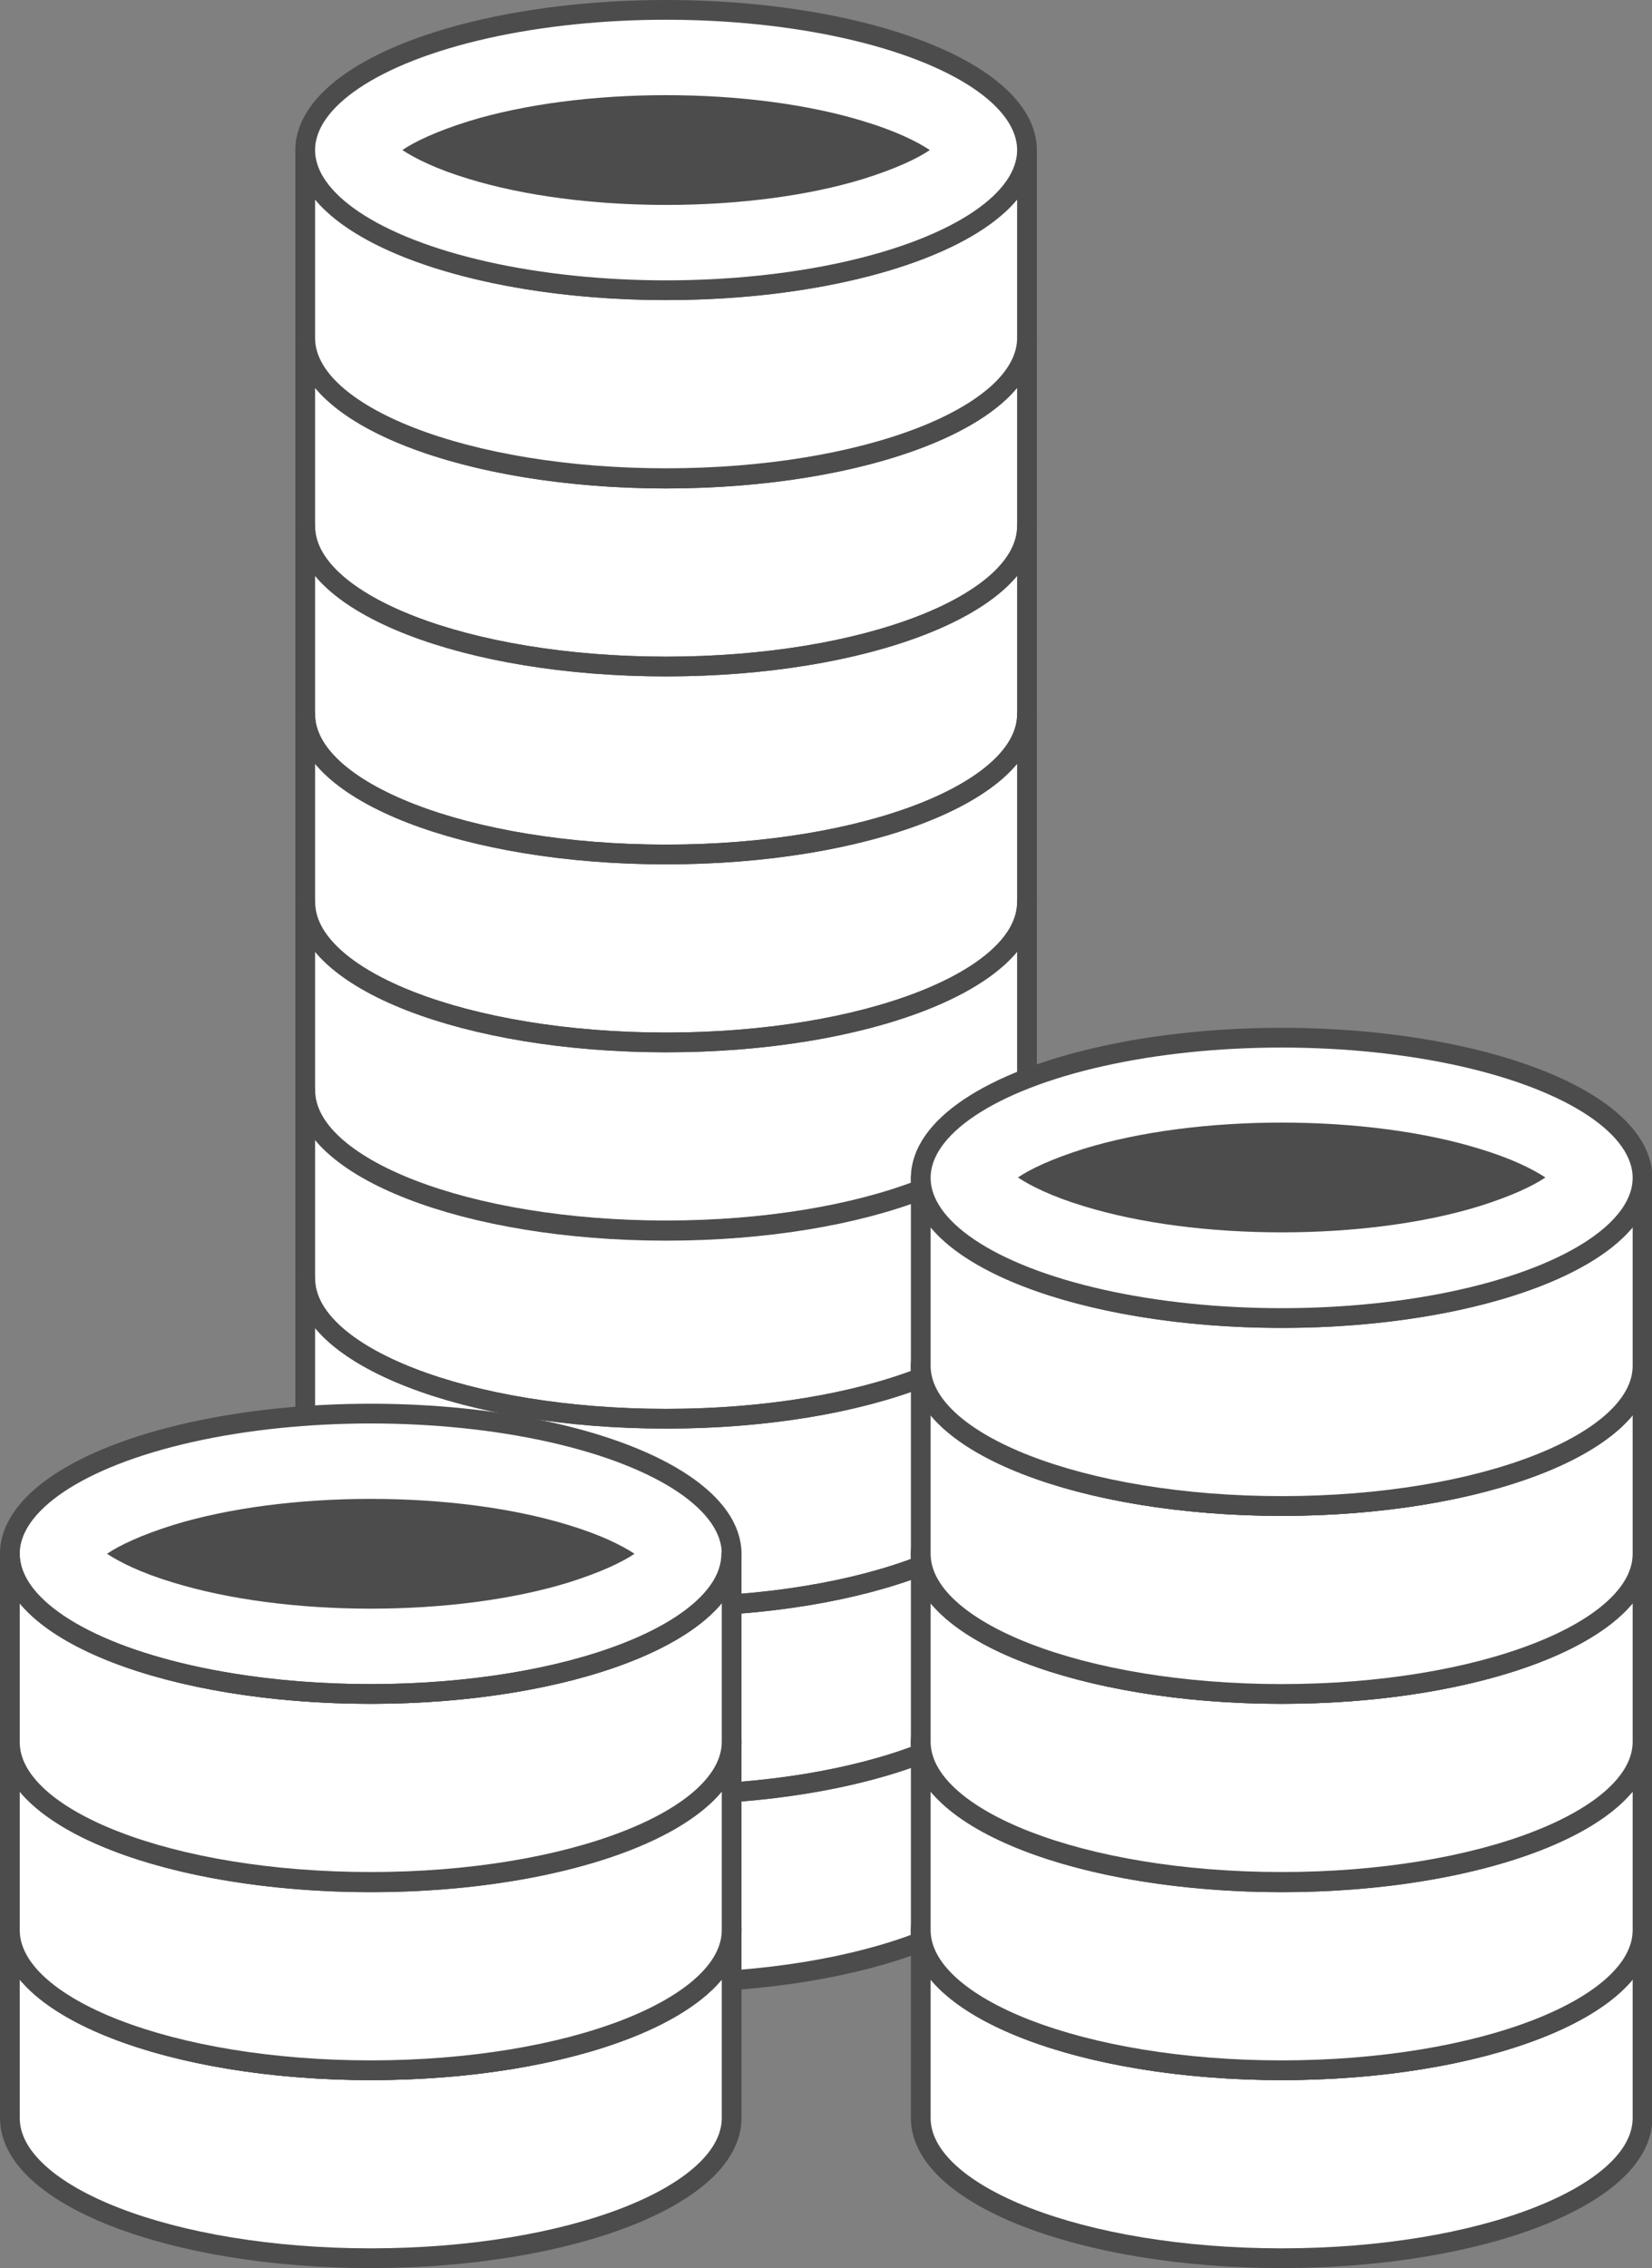
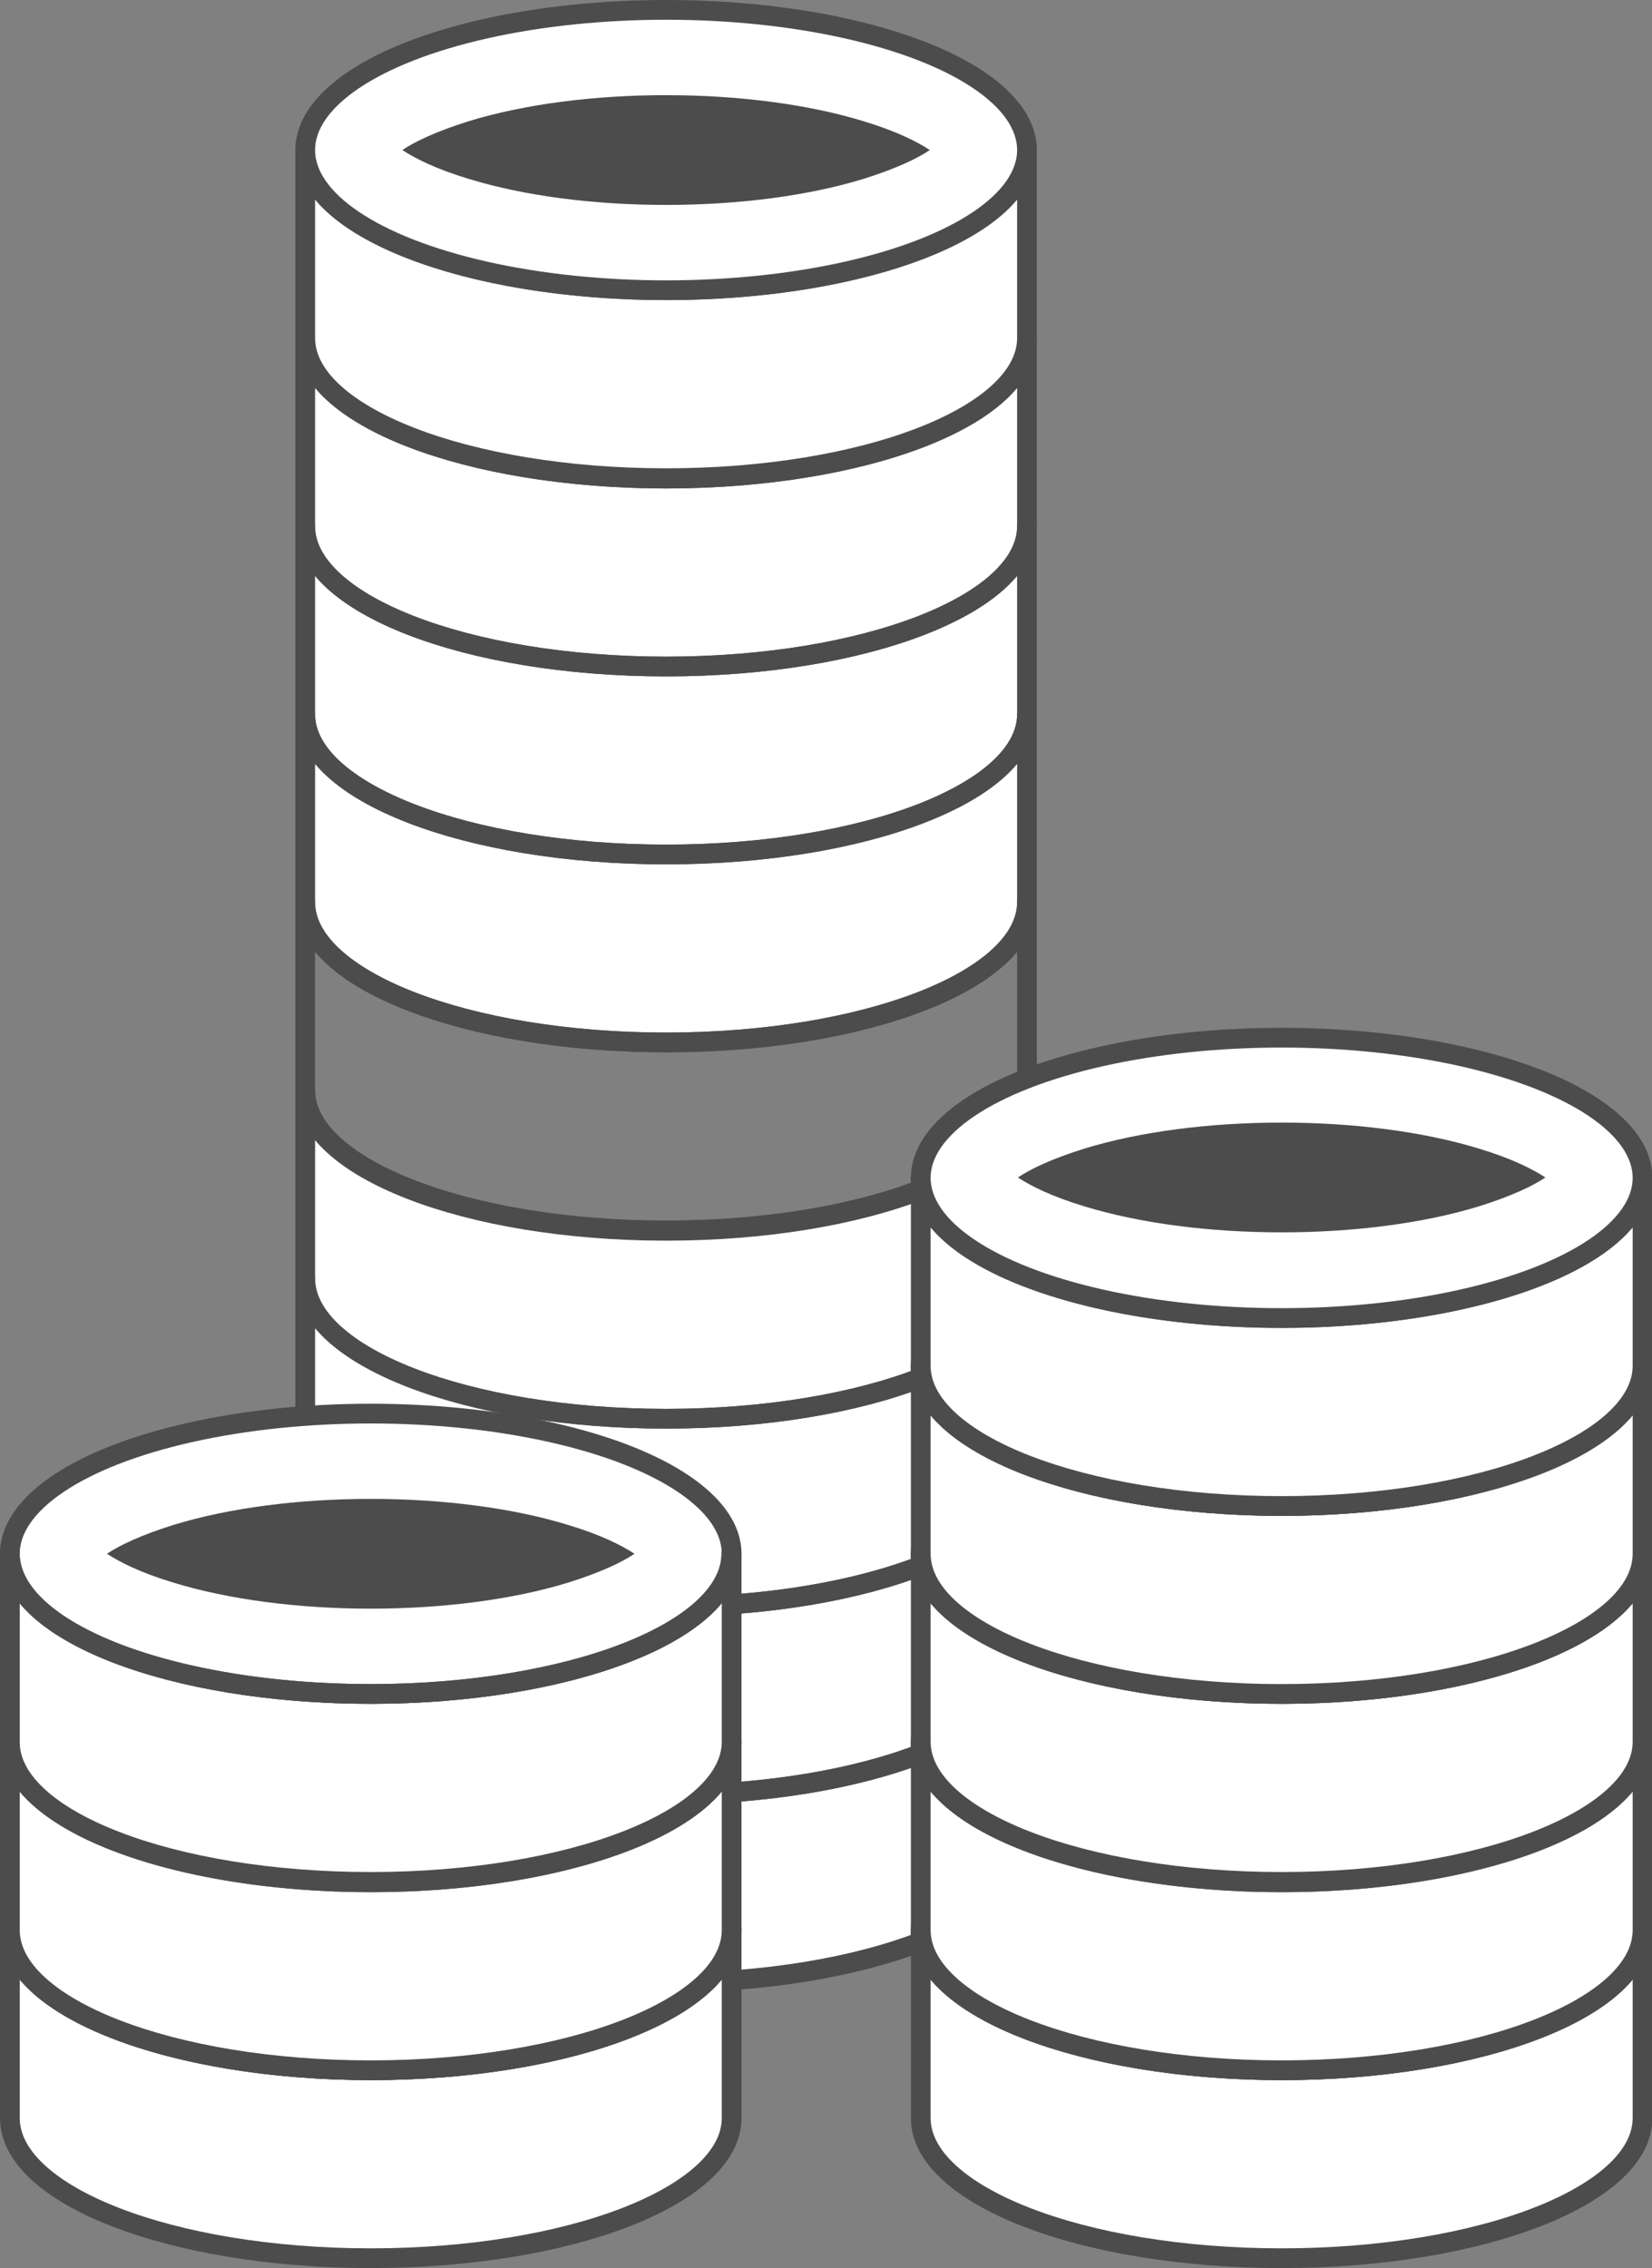
<svg xmlns="http://www.w3.org/2000/svg" id="_レイヤー_2" data-name="レイヤー_2" viewBox="0 0 41.84 57.44">
  <rect x="0" y="0" width="41.84" height="57.44" fill="#808080" stroke="none" />
  <defs>
    <style>
      .cls-1, .cls-2 {
        fill: #fff;
      }

      .cls-2, .cls-3 {
        stroke: #4c4c4c;
        stroke-linecap: round;
        stroke-linejoin: round;
        stroke-width: .5px;
      }

      .cls-4 {
        fill: #4c4c4c;
      }

      .cls-3 {
        fill: none;
      }
    </style>
  </defs>
  <g id="_コンテンツ" data-name="コンテンツ">
    <g>
      <path class="cls-1" d="M7.73,41.9c0,1.96,4.09,3.55,9.14,3.55s9.14-1.59,9.14-3.55v4.76c0,1.96-4.09,3.55-9.14,3.55s-9.14-1.59-9.14-3.55v-4.76Z" />
      <path class="cls-1" d="M7.73,37.14c0,1.96,4.09,3.55,9.14,3.55s9.14-1.59,9.14-3.55v4.76c0,1.96-4.09,3.55-9.14,3.55s-9.14-1.59-9.14-3.55v-4.76Z" />
      <path class="cls-1" d="M7.73,32.38c0,1.96,4.09,3.55,9.14,3.55s9.14-1.59,9.14-3.55v4.76c0,1.96-4.09,3.55-9.14,3.55s-9.14-1.59-9.14-3.55v-4.76Z" />
      <path class="cls-1" d="M7.73,27.62c0,1.96,4.09,3.55,9.14,3.55s9.14-1.59,9.14-3.55v4.76c0,1.96-4.09,3.55-9.14,3.55s-9.14-1.59-9.14-3.55v-4.76Z" />
-       <path class="cls-1" d="M7.73,22.85c0,1.96,4.09,3.55,9.14,3.55s9.14-1.59,9.14-3.55v4.76c0,1.96-4.09,3.55-9.14,3.55s-9.14-1.59-9.14-3.55v-4.76Z" />
      <path class="cls-1" d="M7.73,18.09c0,1.96,4.09,3.55,9.14,3.55s9.14-1.59,9.14-3.55v4.76c0,1.96-4.09,3.55-9.14,3.55s-9.14-1.59-9.14-3.55v-4.76Z" />
      <path class="cls-1" d="M7.73,13.33c0,1.96,4.09,3.55,9.14,3.55s9.14-1.59,9.14-3.55v4.76c0,1.96-4.09,3.55-9.14,3.55s-9.14-1.59-9.14-3.55v-4.76Z" />
      <path class="cls-1" d="M7.73,8.57c0,1.96,4.09,3.55,9.14,3.55s9.14-1.59,9.14-3.55v4.76c0,1.96-4.09,3.55-9.14,3.55s-9.14-1.59-9.14-3.55v-4.76Z" />
      <path class="cls-1" d="M7.73,3.8c0,1.96,4.09,3.55,9.14,3.55s9.14-1.59,9.14-3.55v4.76c0,1.96-4.09,3.55-9.14,3.55s-9.14-1.59-9.14-3.55V3.8Z" />
      <g>
        <path class="cls-3" d="M7.73,41.9c0,1.96,4.09,3.55,9.14,3.55s9.14-1.59,9.14-3.55v4.76c0,1.96-4.09,3.55-9.14,3.55s-9.14-1.59-9.14-3.55v-4.76Z" />
        <path class="cls-3" d="M7.73,37.14c0,1.96,4.09,3.55,9.14,3.55s9.14-1.59,9.14-3.55v4.76c0,1.96-4.09,3.55-9.14,3.55s-9.14-1.59-9.14-3.55v-4.76Z" />
        <path class="cls-3" d="M7.73,32.38c0,1.96,4.09,3.55,9.14,3.55s9.14-1.59,9.14-3.55v4.76c0,1.96-4.09,3.55-9.14,3.55s-9.14-1.59-9.14-3.55v-4.76Z" />
        <path class="cls-3" d="M7.73,27.62c0,1.96,4.09,3.55,9.14,3.55s9.14-1.59,9.14-3.55v4.76c0,1.96-4.09,3.55-9.14,3.55s-9.14-1.59-9.14-3.55v-4.76Z" />
        <path class="cls-3" d="M7.73,22.85c0,1.96,4.09,3.55,9.14,3.55s9.14-1.59,9.14-3.55v4.76c0,1.96-4.09,3.55-9.14,3.55s-9.14-1.59-9.14-3.55v-4.76Z" />
        <path class="cls-3" d="M7.73,18.09c0,1.96,4.09,3.55,9.14,3.55s9.14-1.59,9.14-3.55v4.76c0,1.96-4.09,3.55-9.14,3.55s-9.14-1.59-9.14-3.55v-4.76Z" />
        <path class="cls-3" d="M7.73,13.33c0,1.96,4.09,3.55,9.14,3.55s9.14-1.59,9.14-3.55v4.76c0,1.96-4.09,3.55-9.14,3.55s-9.14-1.59-9.14-3.55v-4.76Z" />
        <g>
          <path class="cls-3" d="M7.73,8.57c0,1.96,4.09,3.55,9.14,3.55s9.14-1.59,9.14-3.55v4.76c0,1.96-4.09,3.55-9.14,3.55s-9.14-1.59-9.14-3.55v-4.76Z" />
          <ellipse class="cls-3" cx="16.87" cy="8.57" rx="9.14" ry="3.55" />
        </g>
        <g>
          <path class="cls-2" d="M7.73,3.8c0,1.96,4.09,3.55,9.14,3.55s9.14-1.59,9.14-3.55v4.76c0,1.96-4.09,3.55-9.14,3.55s-9.14-1.59-9.14-3.55V3.8Z" />
          <ellipse class="cls-2" cx="16.87" cy="3.8" rx="9.14" ry="3.55" />
          <path class="cls-4" d="M16.87,5.19c-1.83,0-3.6-.23-5-.66-.83-.25-1.36-.52-1.68-.73.31-.21.85-.47,1.68-.73,1.4-.43,3.17-.66,5-.66s3.6.23,5,.66c.83.25,1.36.52,1.68.73-.31.21-.85.47-1.68.73-1.4.43-3.17.66-5,.66Z" />
        </g>
      </g>
      <g>
        <g>
          <path class="cls-2" d="M23.32,48.88c0,1.96,4.09,3.55,9.14,3.55s9.14-1.59,9.14-3.55v4.76c0,1.96-4.09,3.55-9.14,3.55s-9.14-1.59-9.14-3.55v-4.76Z" />
          <ellipse class="cls-2" cx="32.46" cy="48.88" rx="9.14" ry="3.55" />
        </g>
        <g>
          <path class="cls-2" d="M23.32,44.12c0,1.96,4.09,3.55,9.14,3.55s9.14-1.59,9.14-3.55v4.76c0,1.96-4.09,3.55-9.14,3.55s-9.14-1.59-9.14-3.55v-4.76Z" />
          <ellipse class="cls-2" cx="32.46" cy="44.12" rx="9.14" ry="3.55" />
        </g>
        <g>
          <path class="cls-2" d="M23.32,39.35c0,1.96,4.09,3.55,9.14,3.55s9.14-1.59,9.14-3.55v4.76c0,1.96-4.09,3.55-9.14,3.55s-9.14-1.59-9.14-3.55v-4.76Z" />
          <ellipse class="cls-2" cx="32.46" cy="39.35" rx="9.14" ry="3.55" />
        </g>
        <g>
          <path class="cls-2" d="M23.32,34.59c0,1.96,4.09,3.55,9.14,3.55s9.14-1.59,9.14-3.55v4.76c0,1.96-4.09,3.55-9.14,3.55s-9.14-1.59-9.14-3.55v-4.76Z" />
          <ellipse class="cls-2" cx="32.46" cy="34.59" rx="9.14" ry="3.55" />
        </g>
        <g>
          <path class="cls-2" d="M23.32,29.83c0,1.96,4.09,3.55,9.14,3.55s9.14-1.59,9.14-3.55v4.76c0,1.96-4.09,3.55-9.14,3.55s-9.14-1.59-9.14-3.55v-4.76Z" />
          <ellipse class="cls-2" cx="32.46" cy="29.83" rx="9.14" ry="3.55" />
          <path class="cls-4" d="M32.46,31.21c-1.83,0-3.6-.23-5-.66-.83-.25-1.36-.52-1.68-.73.31-.21.85-.47,1.68-.73,1.4-.43,3.17-.66,5-.66s3.6.23,5,.66c.83.25,1.36.52,1.68.73-.31.21-.85.47-1.68.73-1.4.43-3.17.66-5,.66Z" />
        </g>
      </g>
      <g>
        <g>
          <path class="cls-2" d="M.25,48.88c0,1.96,4.09,3.55,9.14,3.55s9.14-1.59,9.14-3.55v4.76c0,1.96-4.09,3.55-9.14,3.55S.25,55.6.25,53.64v-4.76Z" />
          <ellipse class="cls-2" cx="9.39" cy="48.88" rx="9.14" ry="3.55" />
        </g>
        <g>
          <path class="cls-2" d="M.25,44.12c0,1.96,4.09,3.55,9.14,3.55s9.14-1.59,9.14-3.55v4.76c0,1.96-4.09,3.55-9.14,3.55S.25,50.84.25,48.88v-4.76Z" />
          <ellipse class="cls-2" cx="9.39" cy="44.12" rx="9.14" ry="3.55" />
        </g>
        <g>
          <path class="cls-2" d="M.25,39.35c0,1.96,4.09,3.55,9.14,3.55s9.14-1.59,9.14-3.55v4.76c0,1.96-4.09,3.55-9.14,3.55S.25,46.08.25,44.12v-4.76Z" />
          <ellipse class="cls-2" cx="9.39" cy="39.35" rx="9.14" ry="3.55" />
          <path class="cls-4" d="M9.39,40.74c-1.83,0-3.6-.23-5-.66-.83-.25-1.36-.52-1.68-.73.31-.21.85-.47,1.68-.73,1.4-.43,3.17-.66,5-.66s3.6.23,5,.66c.83.25,1.36.52,1.68.73-.31.21-.85.47-1.68.73-1.4.43-3.17.66-5,.66Z" />
        </g>
      </g>
      <path class="cls-3" d="M18.52,39.35c0,1.96-4.09,3.55-9.14,3.55S.25,41.32.25,39.35" />
    </g>
  </g>
</svg>